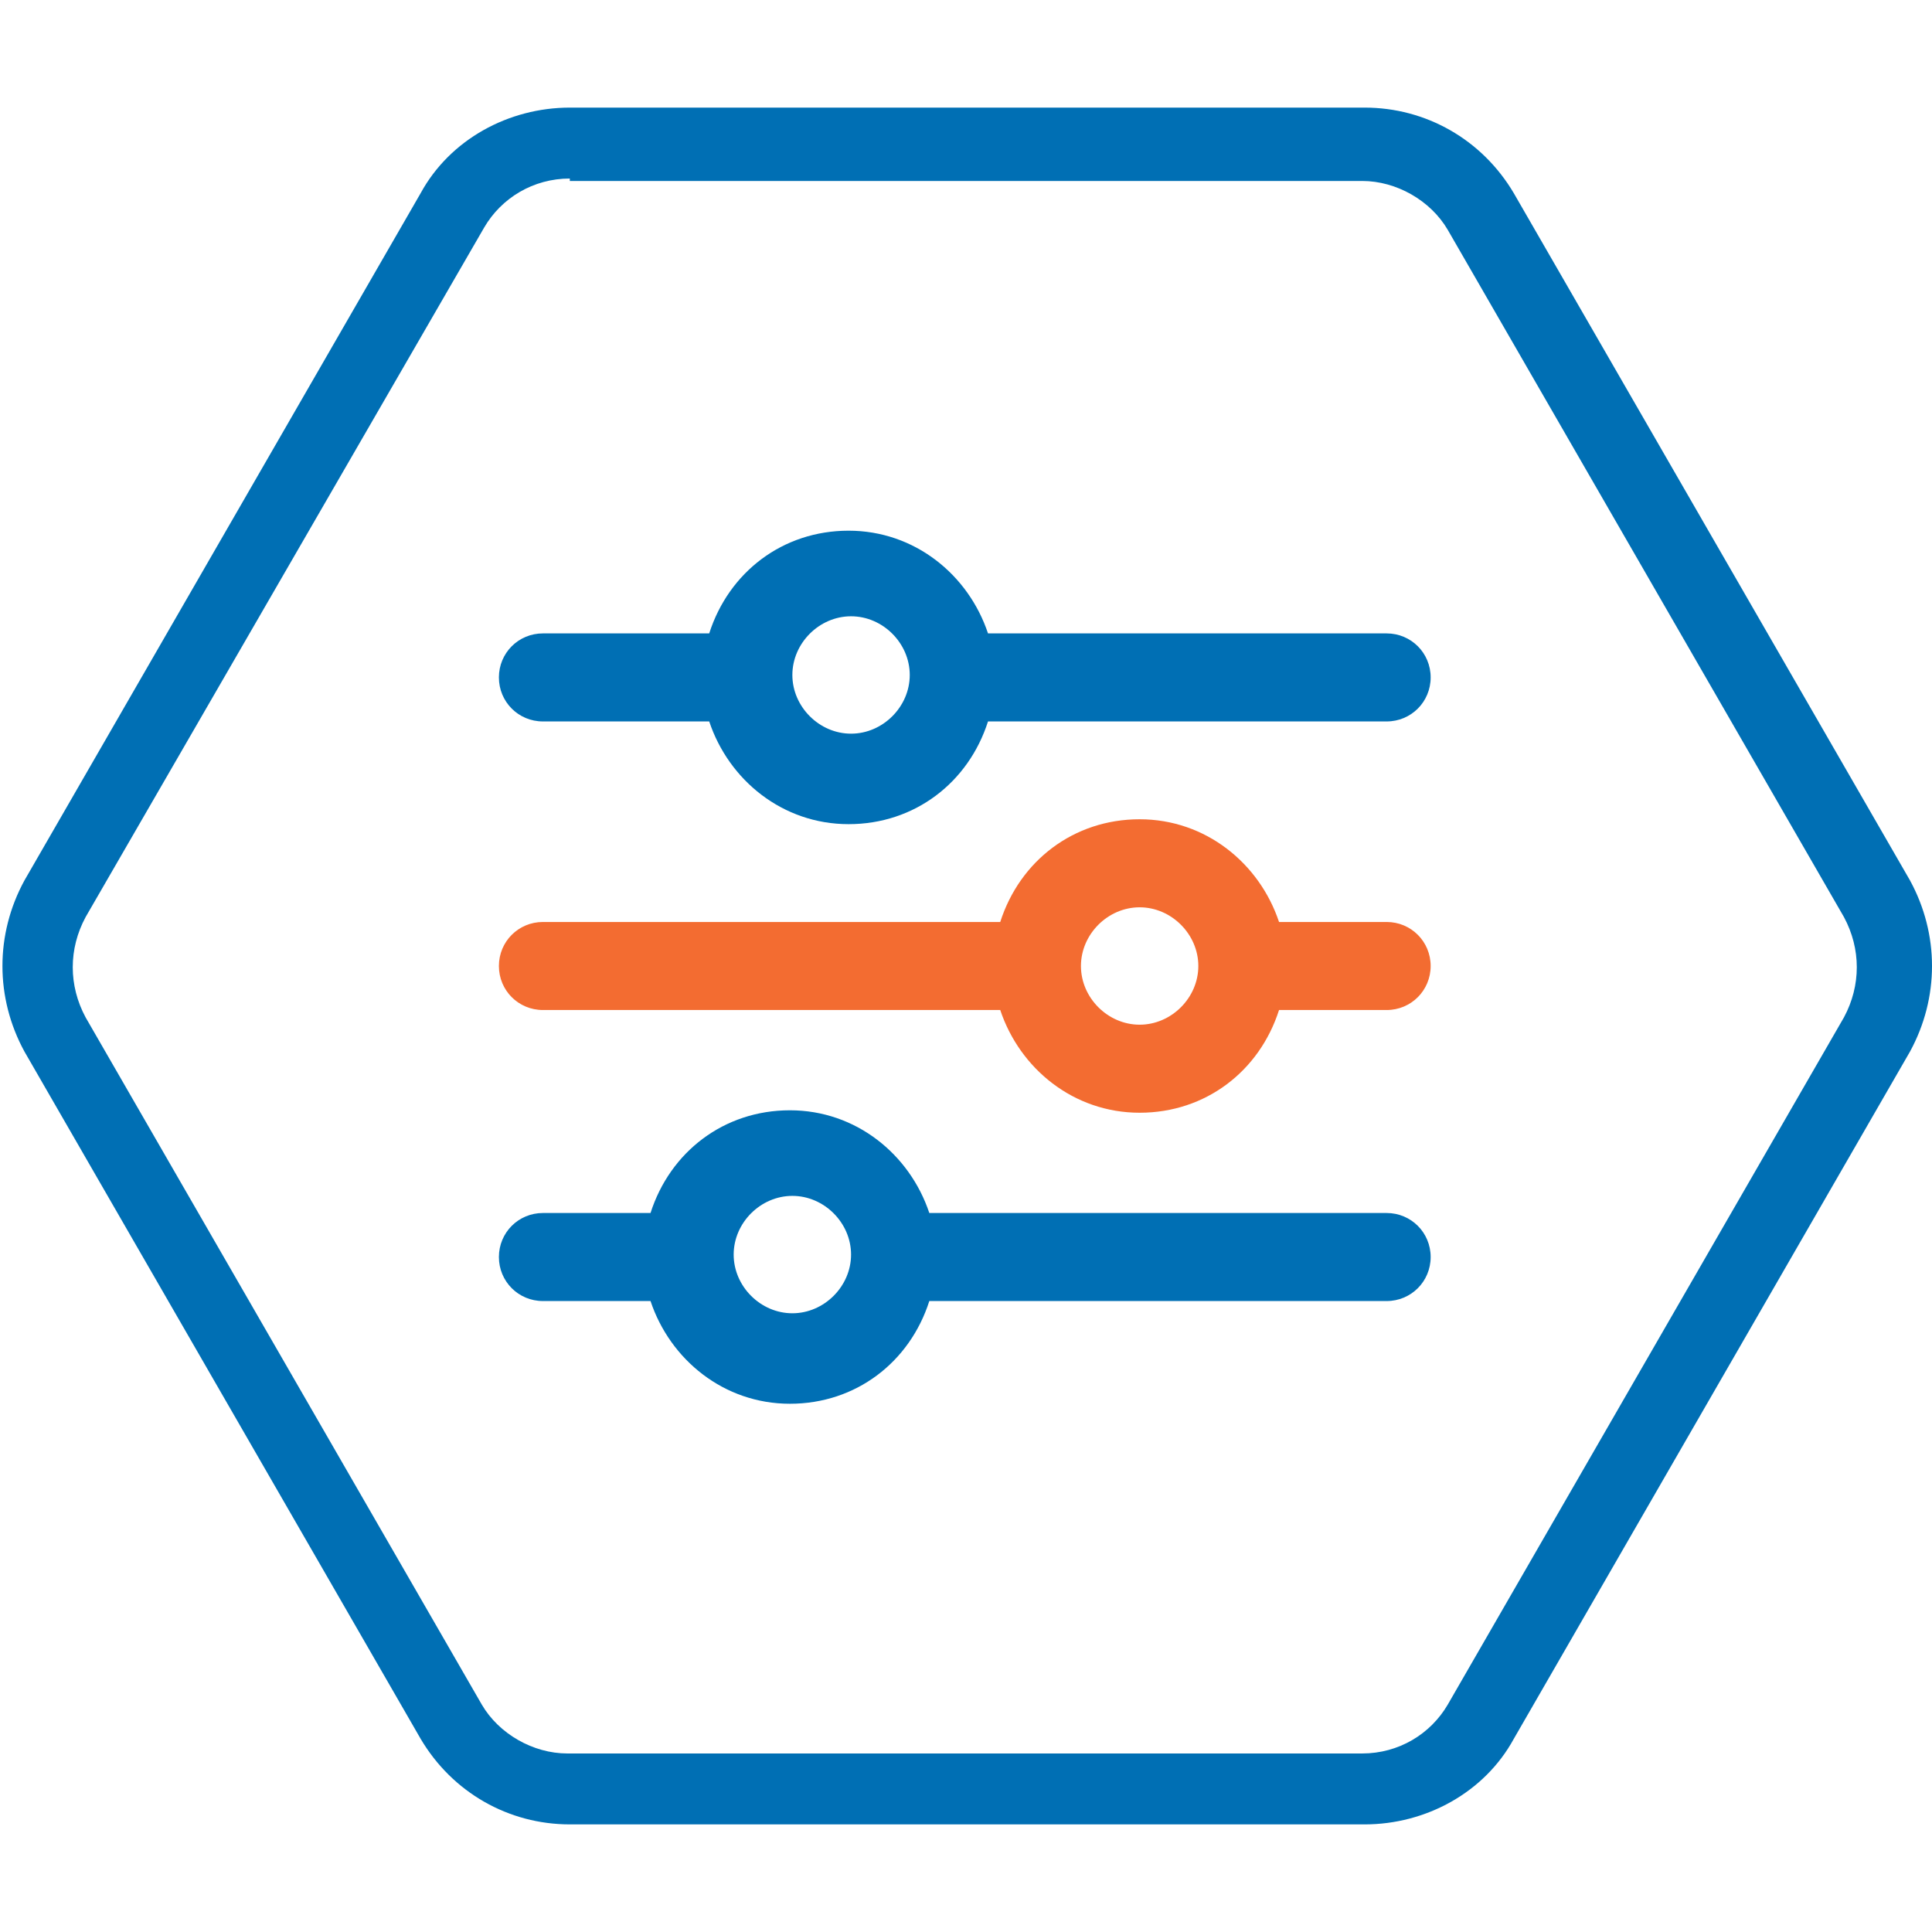
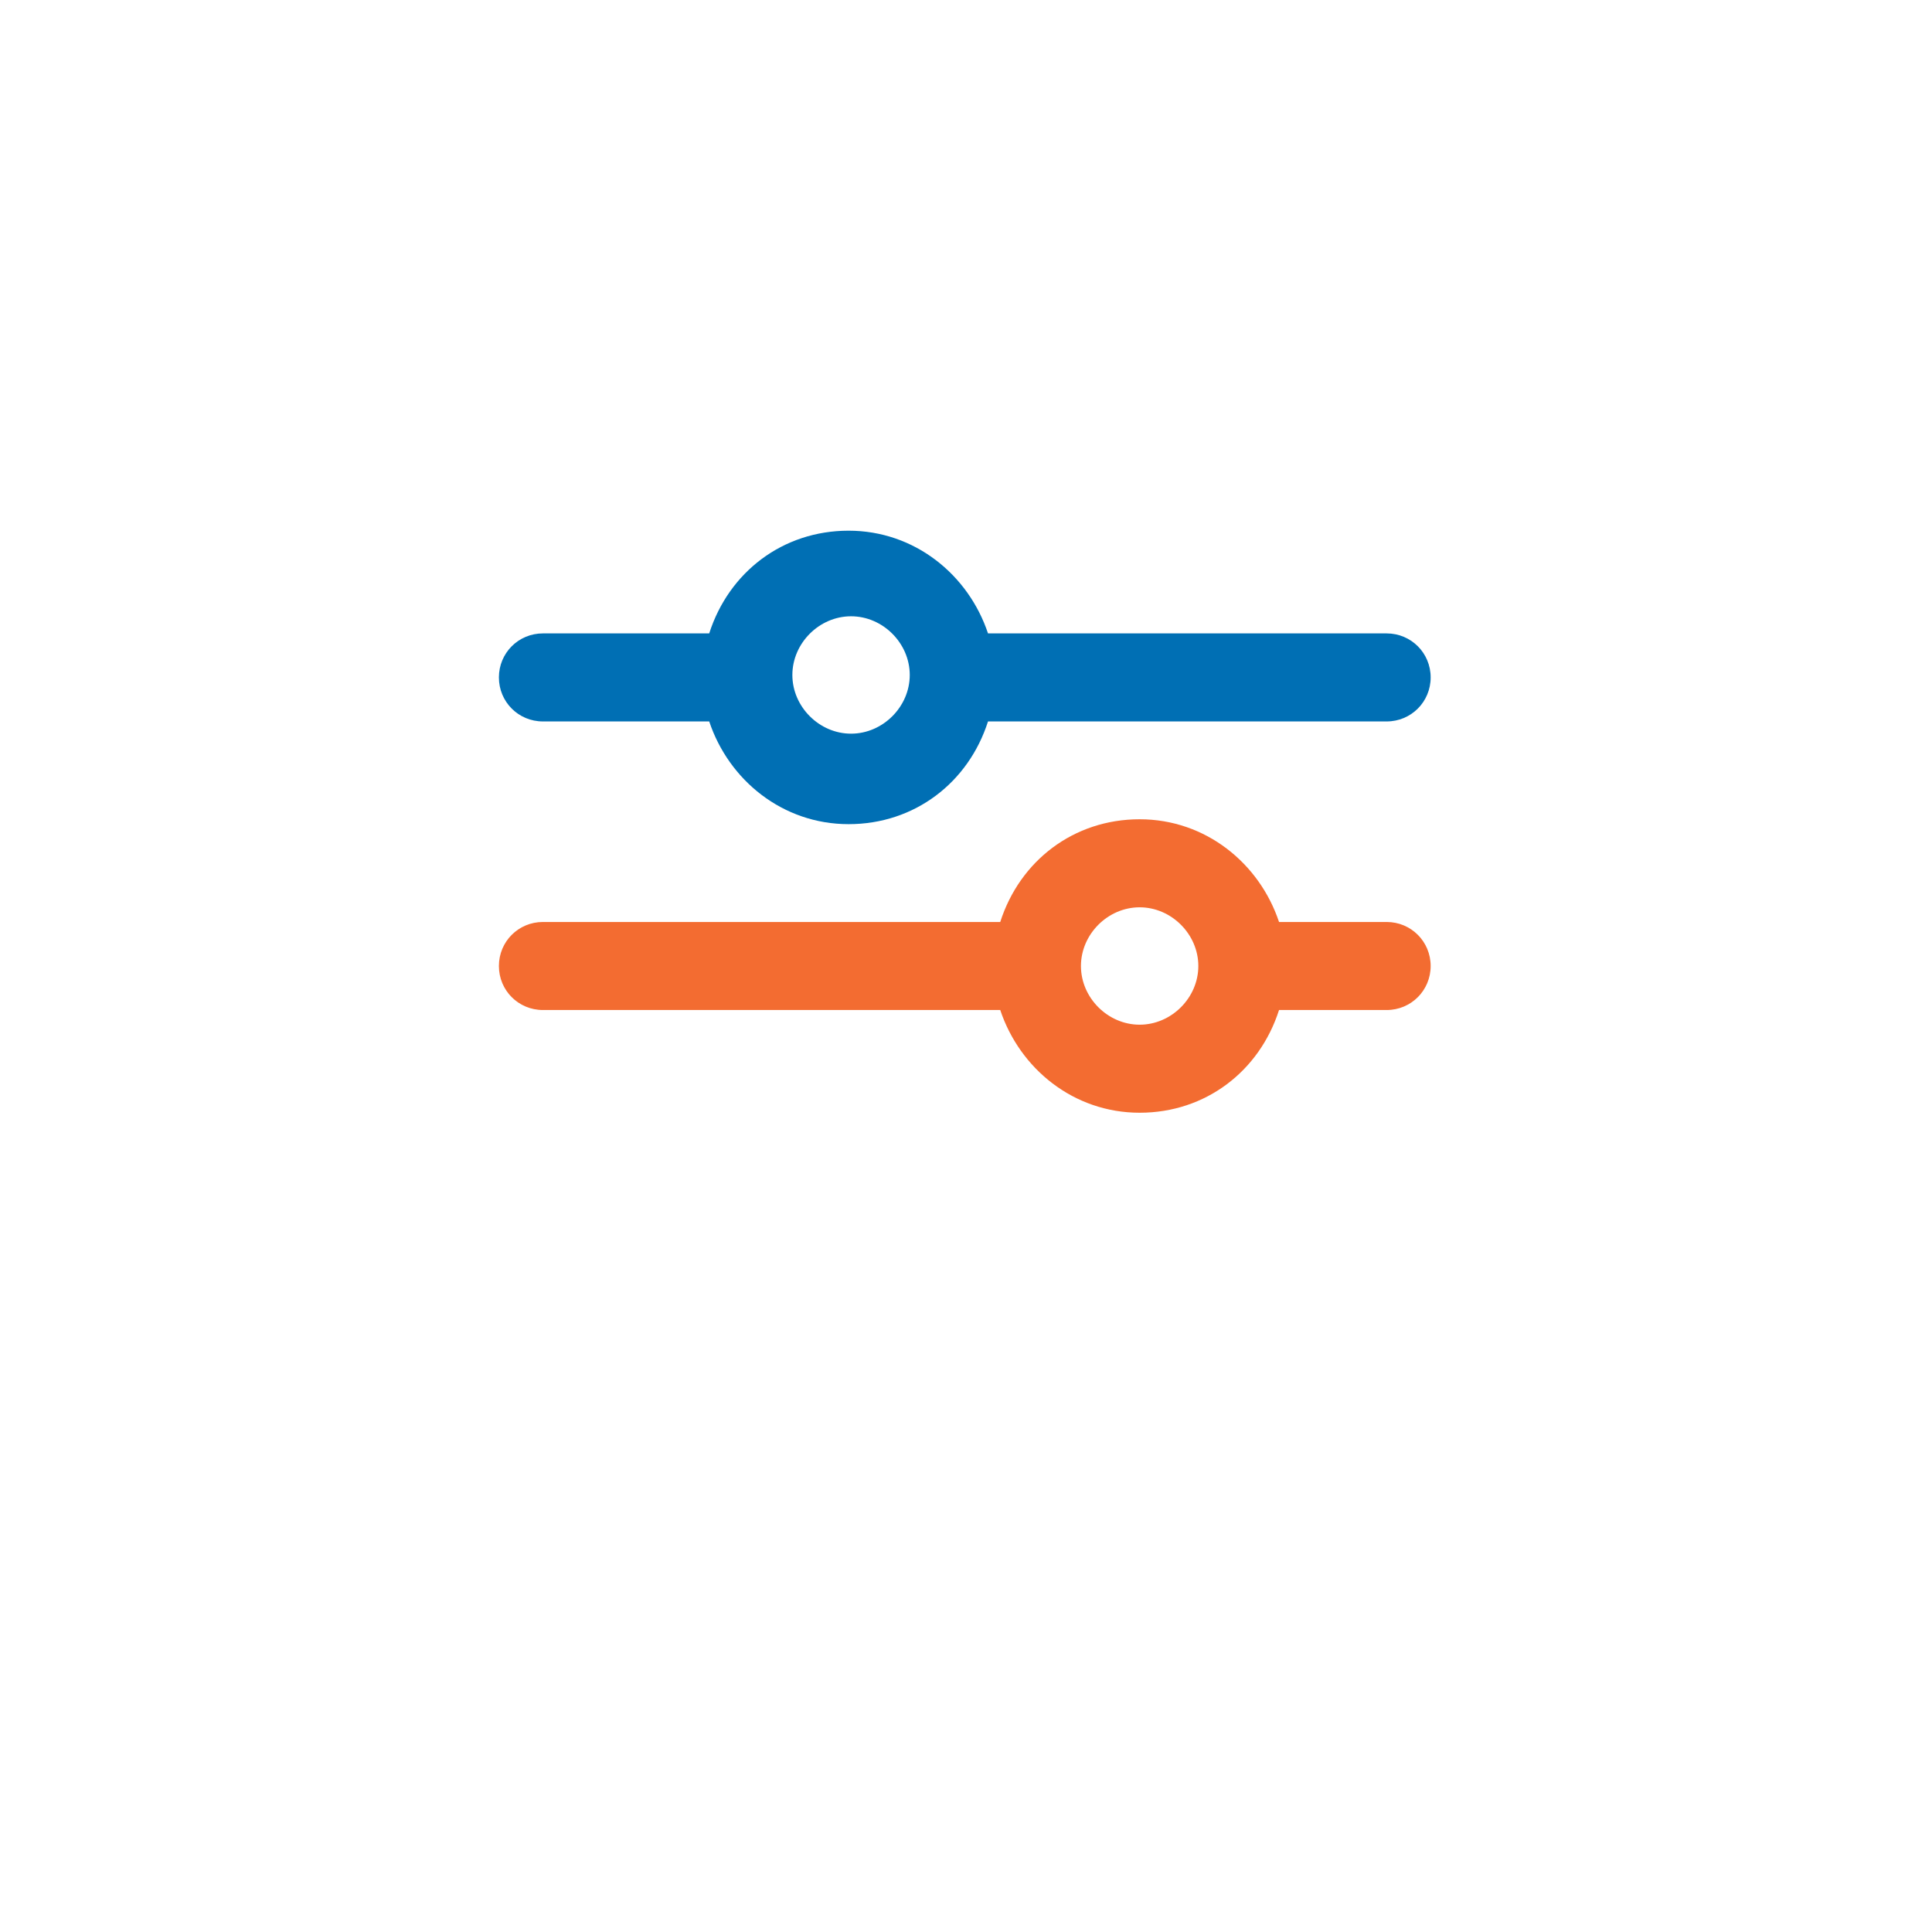
<svg xmlns="http://www.w3.org/2000/svg" id="Layer_1" version="1.1" viewBox="0 0 79 79">
  <defs>
    <style>
      .st0 {
        fill: #f36c31;
      }

      .st1 {
        fill: #006fb4;
      }
    </style>
  </defs>
  <g>
-     <path class="st1" d="M56.7,49.6h-18.7c-.8-2.4-3-4.2-5.7-4.2s-4.9,1.7-5.7,4.2h-4.4c-1,0-1.8.8-1.8,1.8s.8,1.8,1.8,1.8h4.4c.8,2.4,3,4.2,5.7,4.2s4.9-1.7,5.7-4.2h18.7c1,0,1.8-.8,1.8-1.8s-.8-1.8-1.8-1.8ZM32.4,53.7c-1.3,0-2.4-1.1-2.4-2.4s1.1-2.4,2.4-2.4,2.4,1.1,2.4,2.4-1.1,2.4-2.4,2.4Z" />
    <path class="st0" d="M56.7,37.7h-4.4c-.8-2.4-3-4.2-5.7-4.2s-4.9,1.7-5.7,4.2h-18.7c-1,0-1.8.8-1.8,1.8s.8,1.8,1.8,1.8h18.7c.8,2.4,3,4.2,5.7,4.2s4.9-1.7,5.7-4.2h4.4c1,0,1.8-.8,1.8-1.8s-.8-1.8-1.8-1.8ZM46.6,41.9c-1.3,0-2.4-1.1-2.4-2.4s1.1-2.4,2.4-2.4,2.4,1.1,2.4,2.4-1.1,2.4-2.4,2.4Z" />
    <path class="st1" d="M56.7,25.9h-16.3c-.8-2.4-3-4.2-5.7-4.2s-4.9,1.7-5.7,4.2h-6.8c-1,0-1.8.8-1.8,1.8s.8,1.8,1.8,1.8h6.8c.8,2.4,3,4.2,5.7,4.2s4.9-1.7,5.7-4.2h16.3c1,0,1.8-.8,1.8-1.8s-.8-1.8-1.8-1.8ZM34.8,30c-1.3,0-2.4-1.1-2.4-2.4s1.1-2.4,2.4-2.4,2.4,1.1,2.4,2.4-1.1,2.4-2.4,2.4Z" />
  </g>
-   <path class="st1" d="M55.7,74.6H23.3c-2.5,0-4.8-1.3-6.1-3.5L1,43c-1.2-2.2-1.2-4.8,0-7L17.2,7.9c1.2-2.2,3.6-3.5,6.1-3.5h32.5c2.5,0,4.8,1.3,6.1,3.5l16.2,28.1c1.2,2.2,1.2,4.8,0,7l-16.2,28.1c-1.2,2.2-3.6,3.5-6.1,3.5M23.3,7.3c-1.5,0-2.8.8-3.5,2L3.5,37.5c-.7,1.3-.7,2.8,0,4.1l16.2,28.1c.7,1.2,2.1,2,3.5,2h32.5c1.5,0,2.8-.8,3.5-2l16.2-28.1c.7-1.3.7-2.8,0-4.1l-16.2-28.1c-.7-1.2-2.1-2-3.5-2H23.3Z" />
</svg>